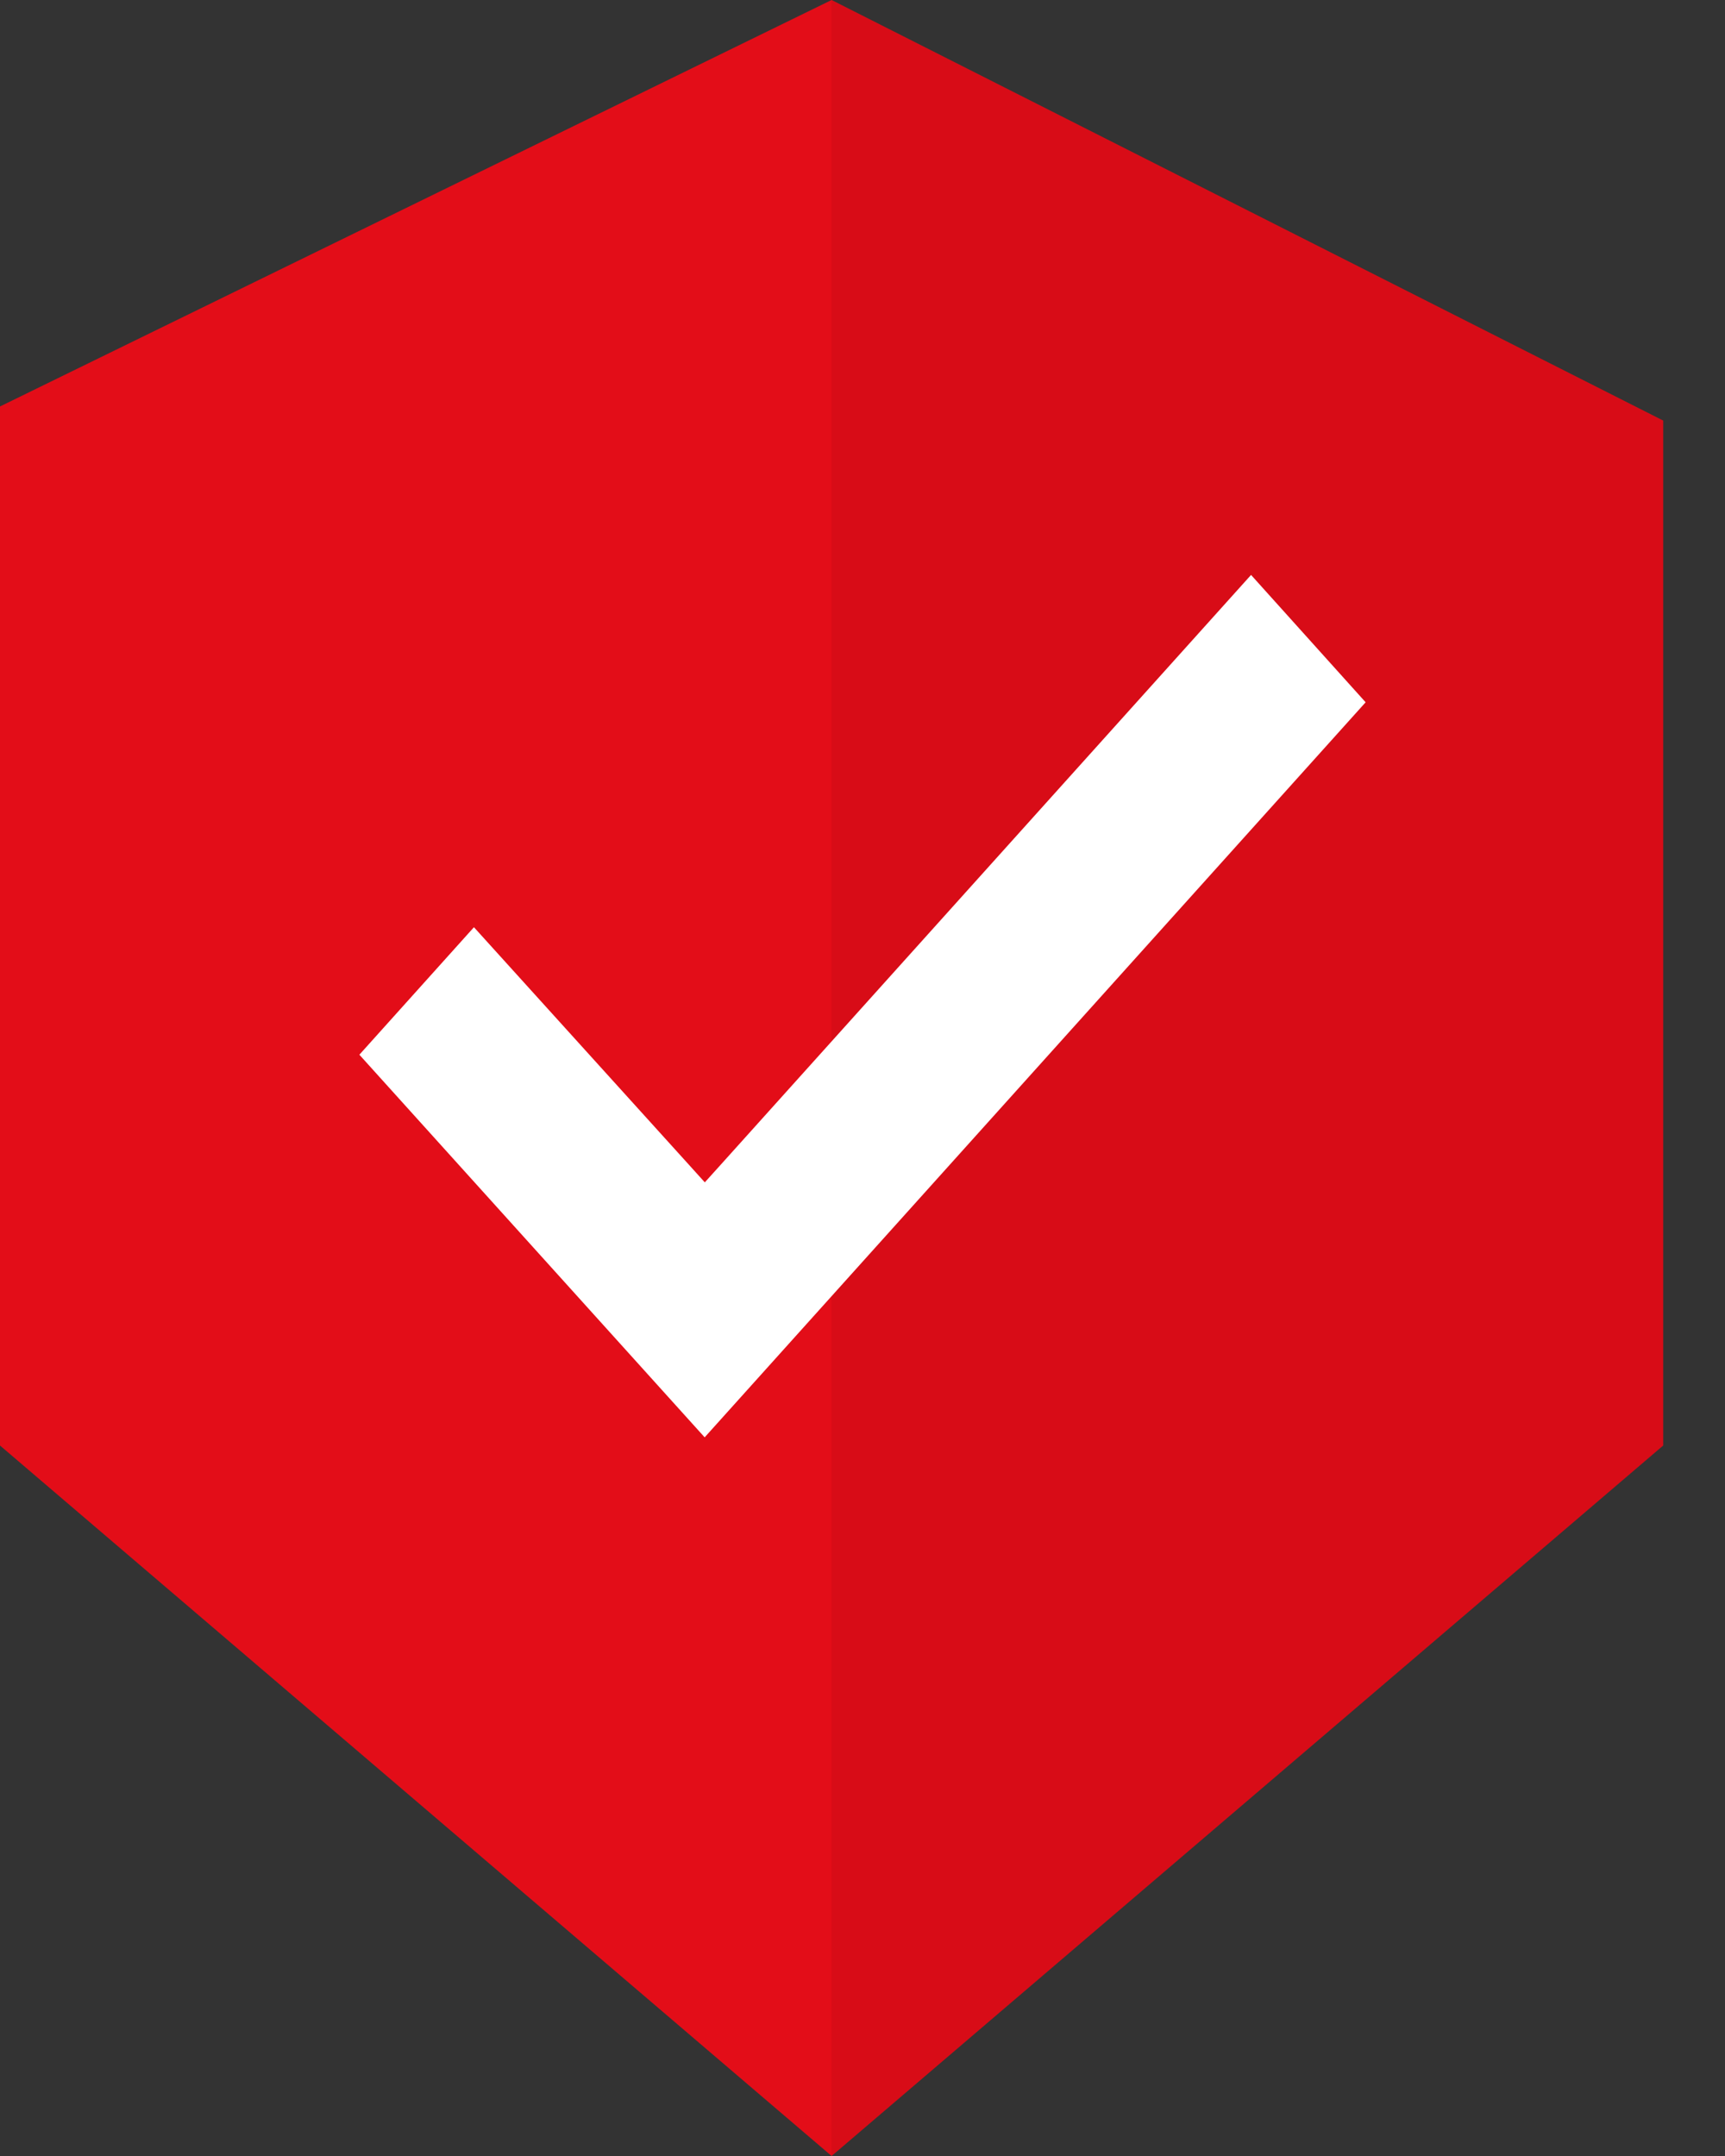
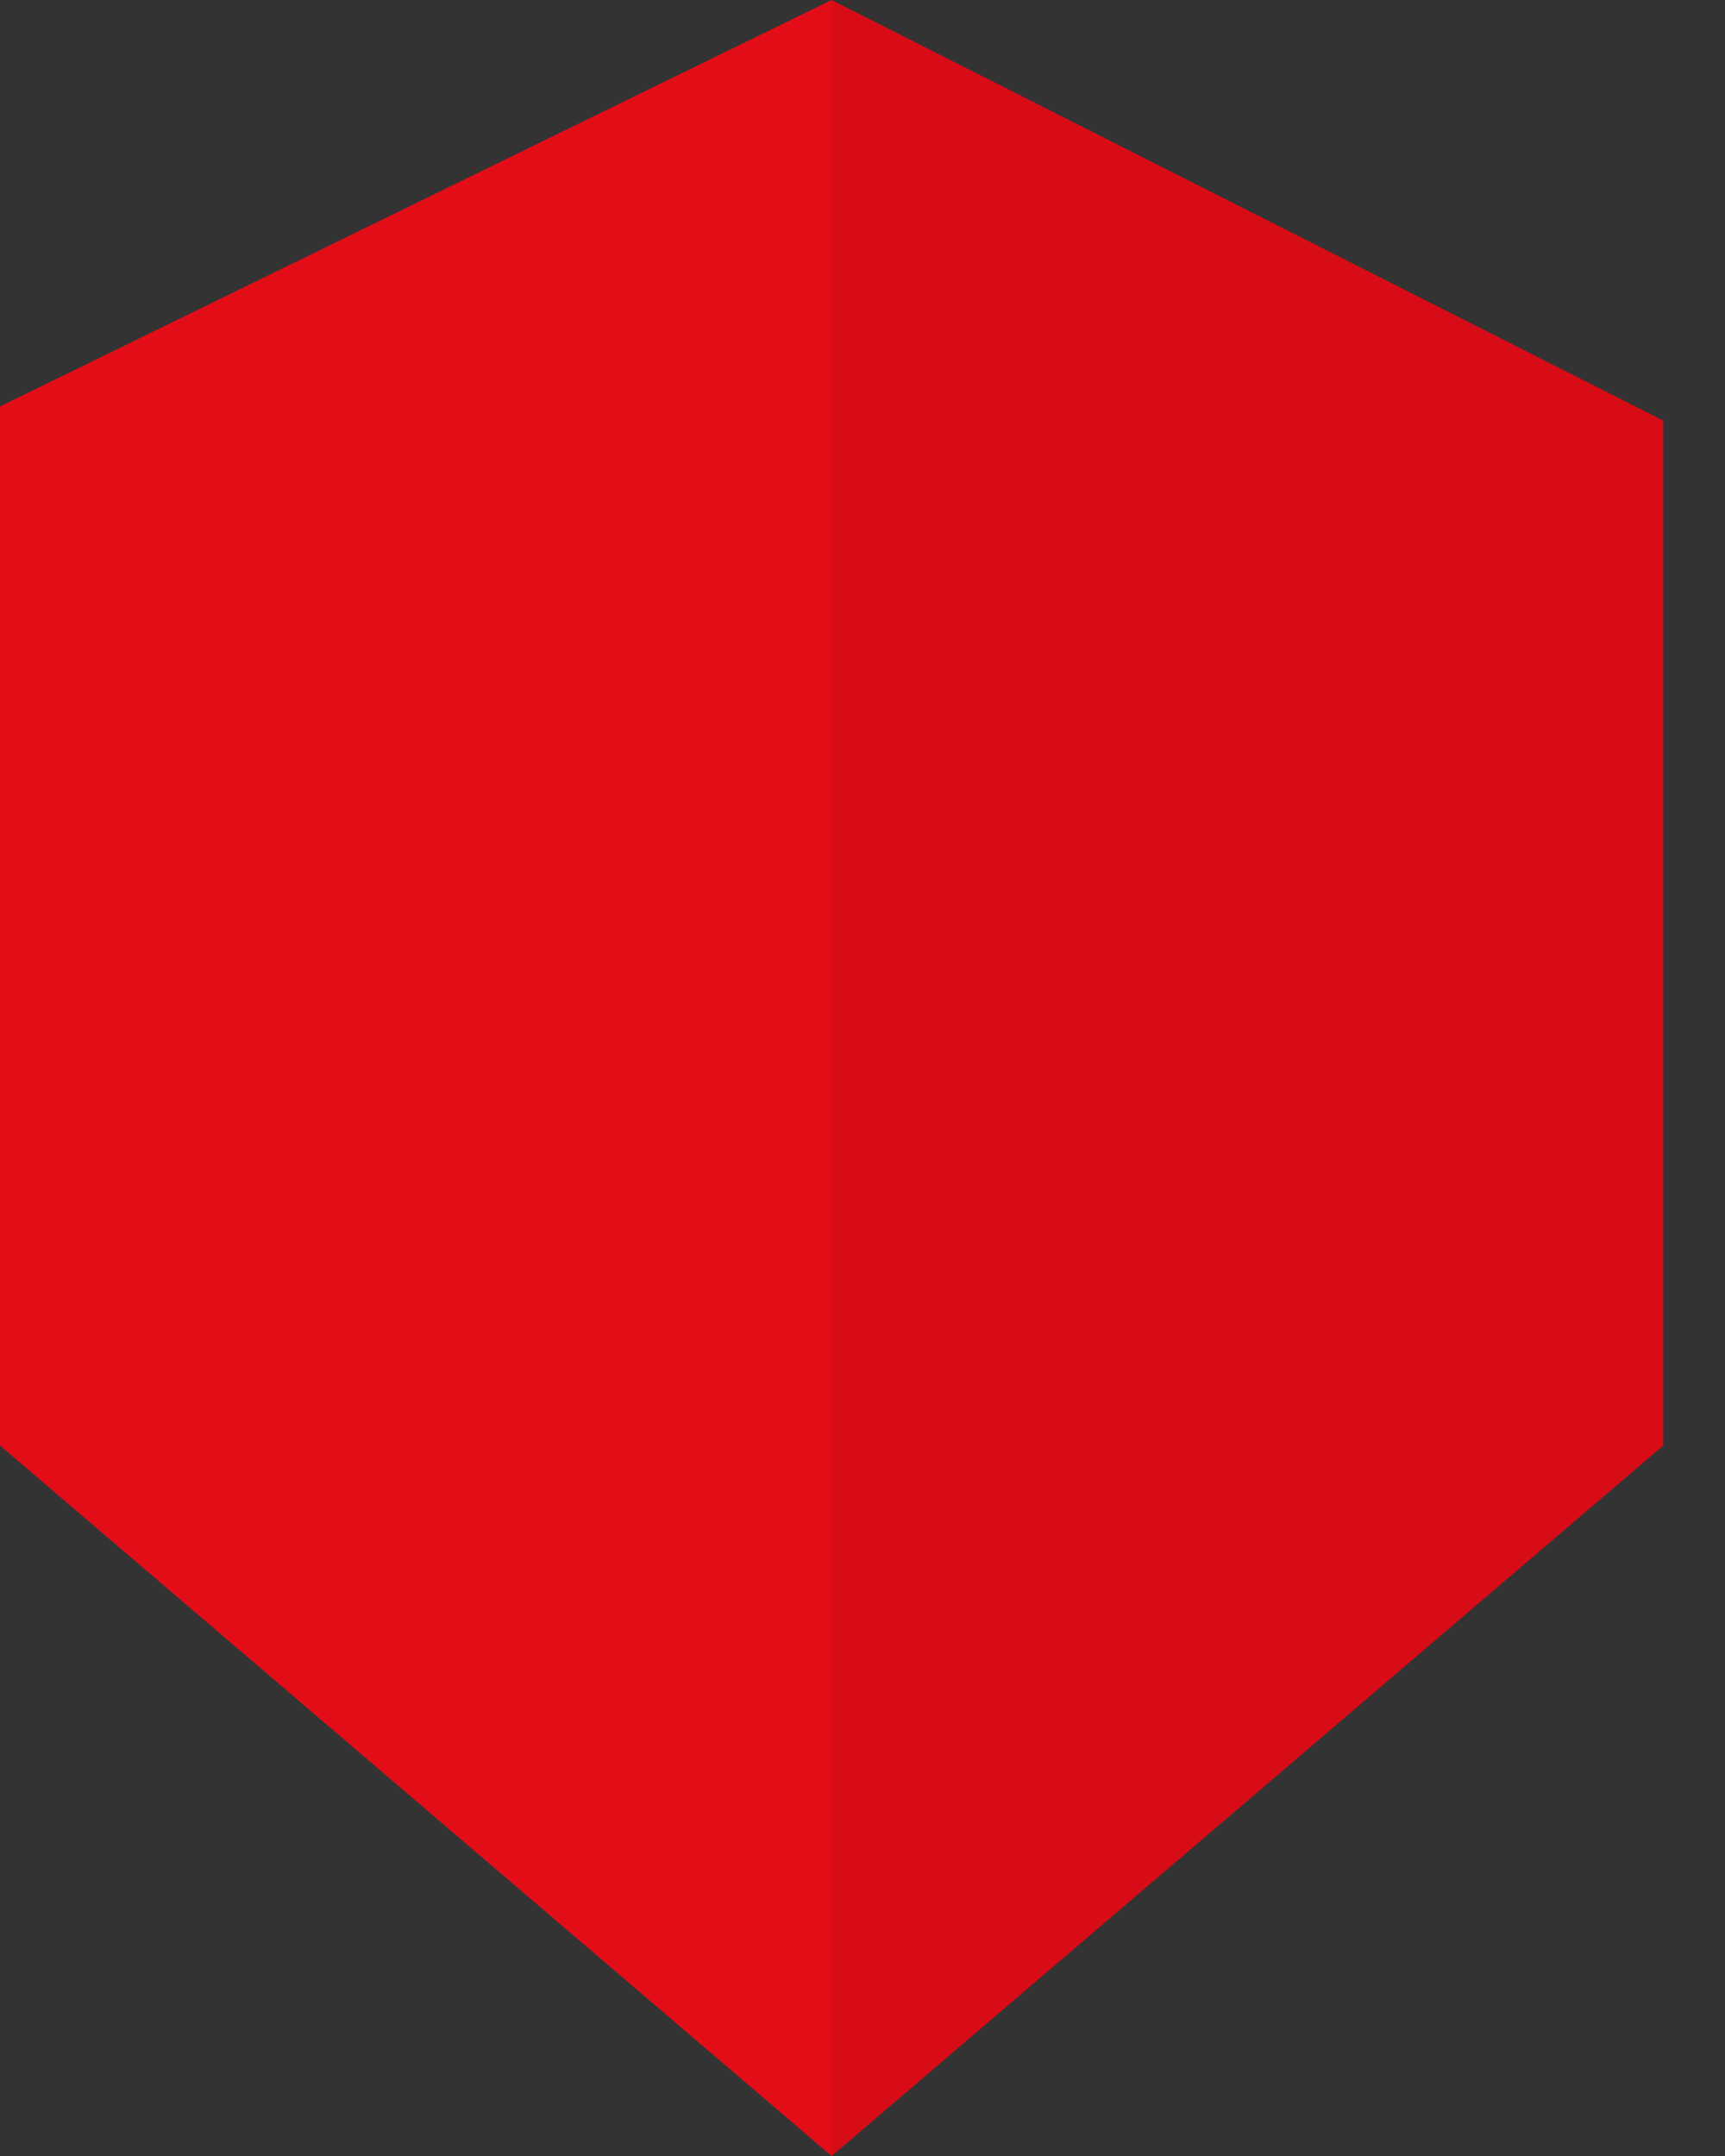
<svg xmlns="http://www.w3.org/2000/svg" width="12" height="15" viewBox="0 0 12 15" fill="none">
  <rect x="0" y="0" width="12" height="15" fill="#333333" stroke="none" />
  <path d="M5.785 15L0 10.057V2.828L5.785 0L11.57 2.926V10.057L5.785 15Z" fill="#E30D18" />
  <path opacity="0.05" d="M5.785 15V0L11.57 2.926V10.057L5.785 15Z" fill="black" />
-   <path d="M8.703 4L5.014 8.103L4.903 8.226L4.792 8.103L3.297 6.451L2.5 7.338L4.902 10L9.5 4.886L8.703 4Z" fill="white" />
</svg>